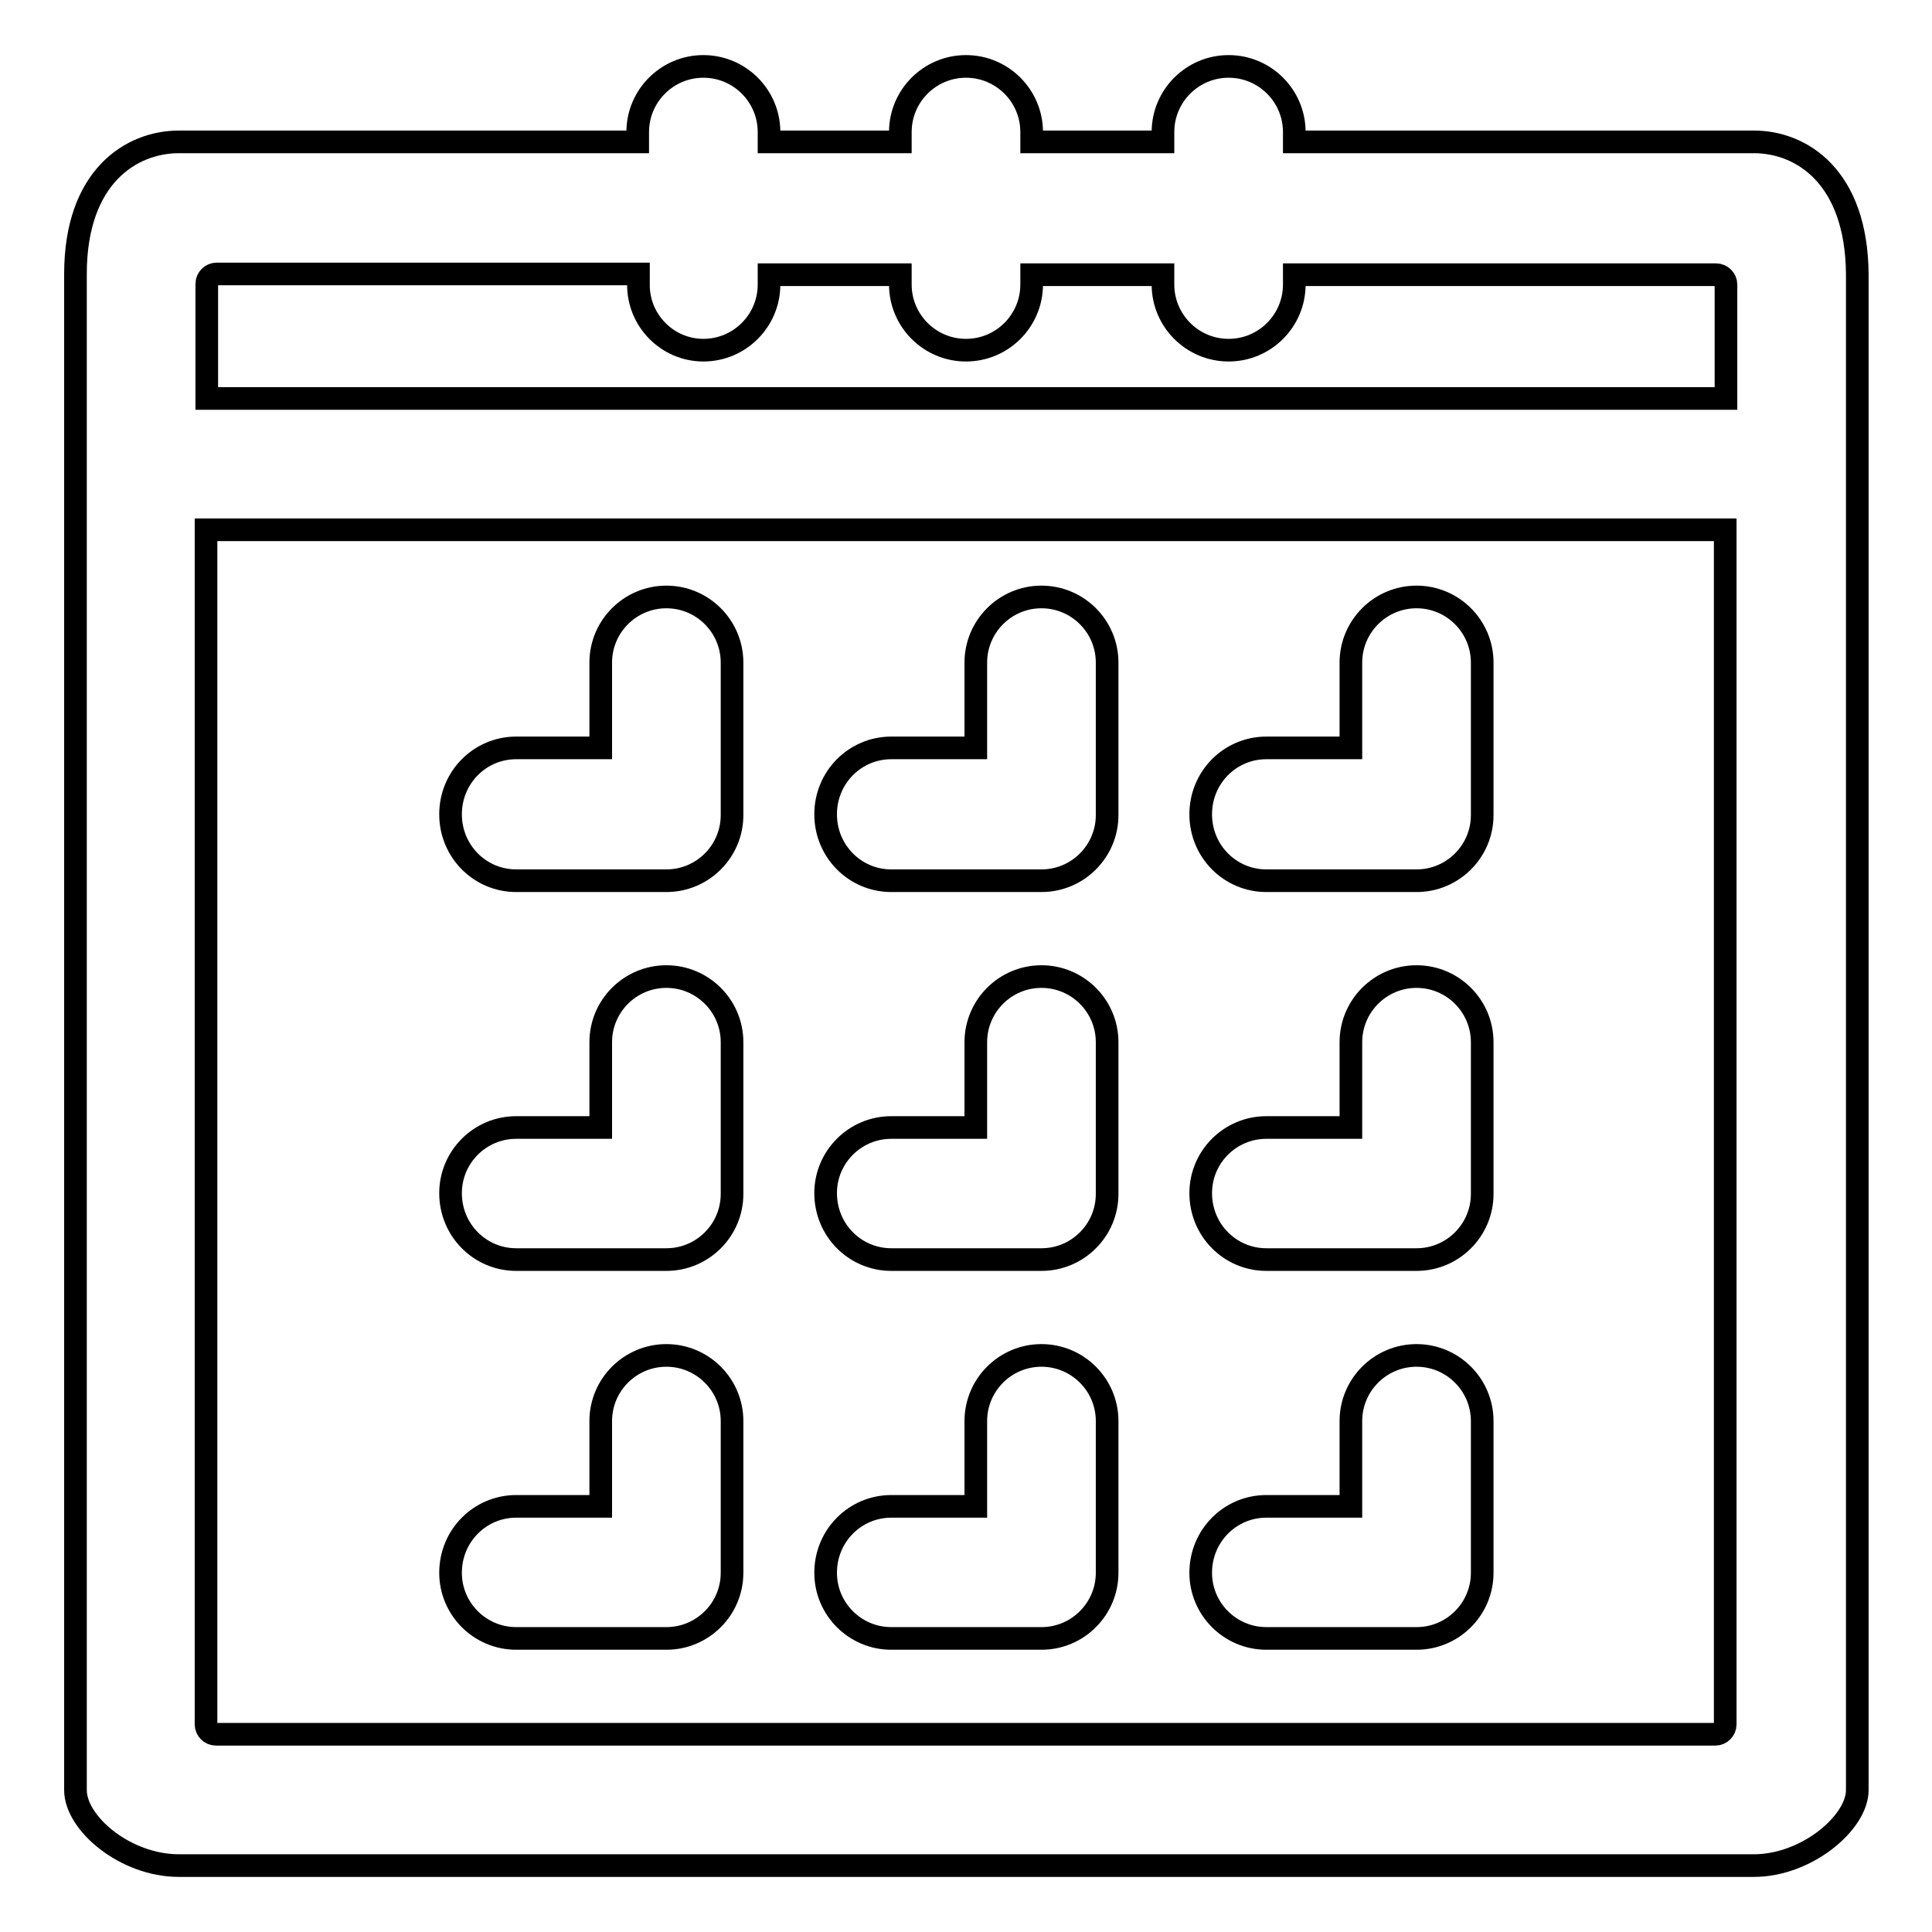
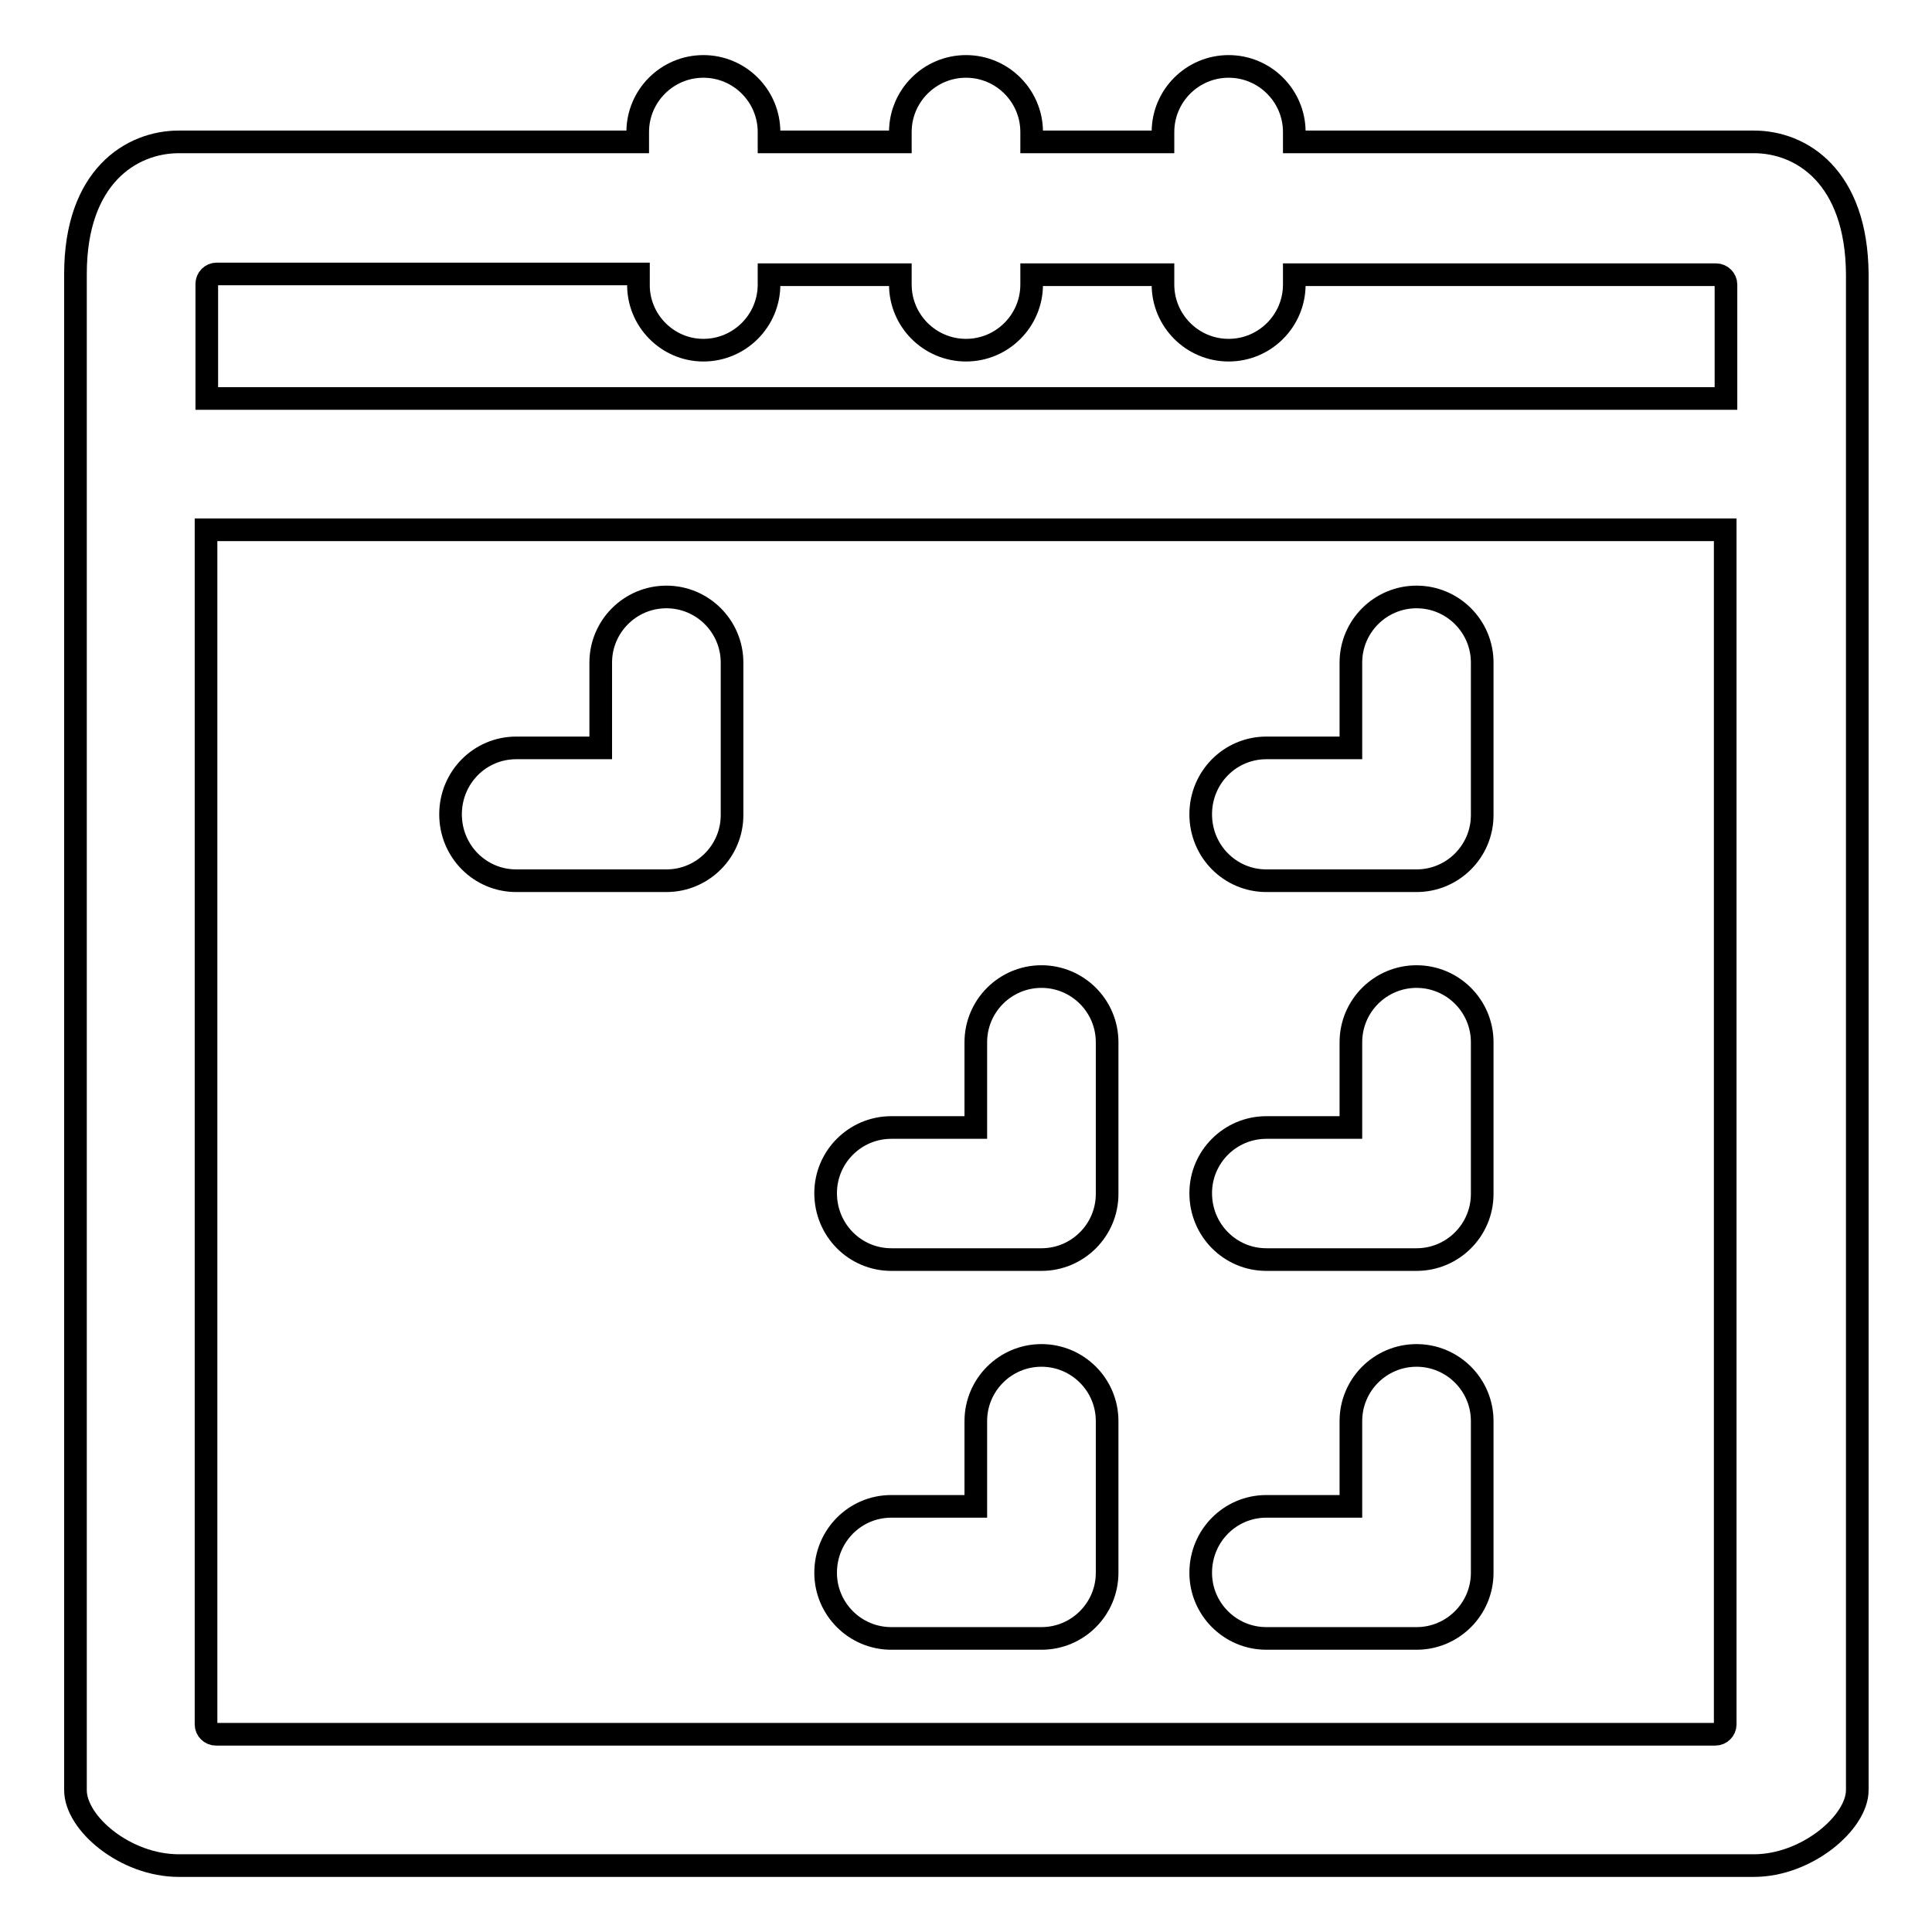
<svg xmlns="http://www.w3.org/2000/svg" version="1.1" x="0px" y="0px" viewBox="0 0 256 256" enable-background="new 0 0 256 256" xml:space="preserve">
  <g>
    <g>
-       <path stroke-width="3" fill-opacity="0" stroke="#000000" d="M118.1,116.7h19.9c4.8,0,8.7-3.9,8.7-8.7V87.8c0-4.8-3.9-8.7-8.7-8.7c-4.8,0-8.7,3.9-8.7,8.7v11.3h-11.2c-4.8,0-8.7,3.9-8.7,8.8C109.4,112.8,113.3,116.7,118.1,116.7z" />
      <path stroke-width="3" fill-opacity="0" stroke="#000000" d="M167.8,217.1h19.9c4.8,0,8.7-3.9,8.7-8.7v-20.1c0-4.8-3.9-8.7-8.7-8.7s-8.7,3.9-8.7,8.7v11.3h-11.2c-4.8,0-8.7,3.9-8.7,8.8C159.1,213.2,163,217.1,167.8,217.1z" />
      <path stroke-width="3" fill-opacity="0" stroke="#000000" d="M167.8,166.9h19.9c4.8,0,8.7-3.9,8.7-8.7v-20.1c0-4.8-3.9-8.7-8.7-8.7s-8.7,3.9-8.7,8.7v11.3h-11.2c-4.8,0-8.7,3.9-8.7,8.7C159.1,163,163,166.9,167.8,166.9z" />
      <path stroke-width="3" fill-opacity="0" stroke="#000000" d="M167.8,116.7h19.9c4.8,0,8.7-3.9,8.7-8.7V87.8c0-4.8-3.9-8.7-8.7-8.7s-8.7,3.9-8.7,8.7v11.3h-11.2c-4.8,0-8.7,3.9-8.7,8.8C159.1,112.8,163,116.7,167.8,116.7z" />
-       <path stroke-width="3" fill-opacity="0" stroke="#000000" d="M68.4,217.1h19.9c4.8,0,8.7-3.9,8.7-8.7v-20.1c0-4.8-3.9-8.7-8.7-8.7c-4.8,0-8.7,3.9-8.7,8.7v11.3H68.4c-4.8,0-8.7,3.9-8.7,8.8C59.7,213.2,63.6,217.1,68.4,217.1z" />
      <path stroke-width="3" fill-opacity="0" stroke="#000000" d="M232.4,18.8h-60.9v-1.3c0-4.8-3.9-8.7-8.7-8.7c-4.8,0-8.7,3.9-8.7,8.7v1.3h-17.4v-1.3c0-4.8-3.9-8.7-8.7-8.7c-4.8,0-8.7,3.9-8.7,8.7v1.3h-17.4v-1.3c0-4.8-3.9-8.7-8.7-8.7c-4.8,0-8.7,3.9-8.7,8.7v1.3H23.7c-6.3,0-13.7,4.6-13.7,17.5v200.9c0,4.4,6.6,10,13.7,10h208.7c7,0,13.7-5.7,13.7-10V36.3C246,23.4,238.7,18.8,232.4,18.8z M93.2,46.4c4.8,0,8.7-3.9,8.7-8.7v-1.3h17.4v1.3c0,4.8,3.9,8.7,8.7,8.7c4.8,0,8.7-3.9,8.7-8.7v-1.3h17.4v1.3c0,4.8,3.9,8.7,8.7,8.7c4.8,0,8.7-3.9,8.7-8.7v-1.3h55.9c0.7,0,1.3,0.6,1.3,1.3v15.1H27.4V37.6c0-0.7,0.6-1.3,1.3-1.3h55.9v1.3C84.5,42.4,88.4,46.4,93.2,46.4z M228.6,70.2v158.3c0,0.7-0.6,1.3-1.3,1.3H28.6c-0.7,0-1.3-0.6-1.3-1.3V70.2H228.6z" />
      <path stroke-width="3" fill-opacity="0" stroke="#000000" d="M118.1,166.9h19.9c4.8,0,8.7-3.9,8.7-8.7v-20.1c0-4.8-3.9-8.7-8.7-8.7c-4.8,0-8.7,3.9-8.7,8.7v11.3h-11.2c-4.8,0-8.7,3.9-8.7,8.7C109.4,163,113.3,166.9,118.1,166.9z" />
-       <path stroke-width="3" fill-opacity="0" stroke="#000000" d="M68.4,166.9h19.9c4.8,0,8.7-3.9,8.7-8.7v-20.1c0-4.8-3.9-8.7-8.7-8.7c-4.8,0-8.7,3.9-8.7,8.7v11.3H68.4c-4.8,0-8.7,3.9-8.7,8.7C59.7,163,63.6,166.9,68.4,166.9z" />
      <path stroke-width="3" fill-opacity="0" stroke="#000000" d="M68.4,116.7h19.9c4.8,0,8.7-3.9,8.7-8.7V87.8c0-4.8-3.9-8.7-8.7-8.7c-4.8,0-8.7,3.9-8.7,8.7v11.3H68.4c-4.8,0-8.7,3.9-8.7,8.8C59.7,112.8,63.6,116.7,68.4,116.7z" />
      <path stroke-width="3" fill-opacity="0" stroke="#000000" d="M118.1,217.1h19.9c4.8,0,8.7-3.9,8.7-8.7v-20.1c0-4.8-3.9-8.7-8.7-8.7c-4.8,0-8.7,3.9-8.7,8.7v11.3h-11.2c-4.8,0-8.7,3.9-8.7,8.8C109.4,213.2,113.3,217.1,118.1,217.1z" />
    </g>
  </g>
</svg>